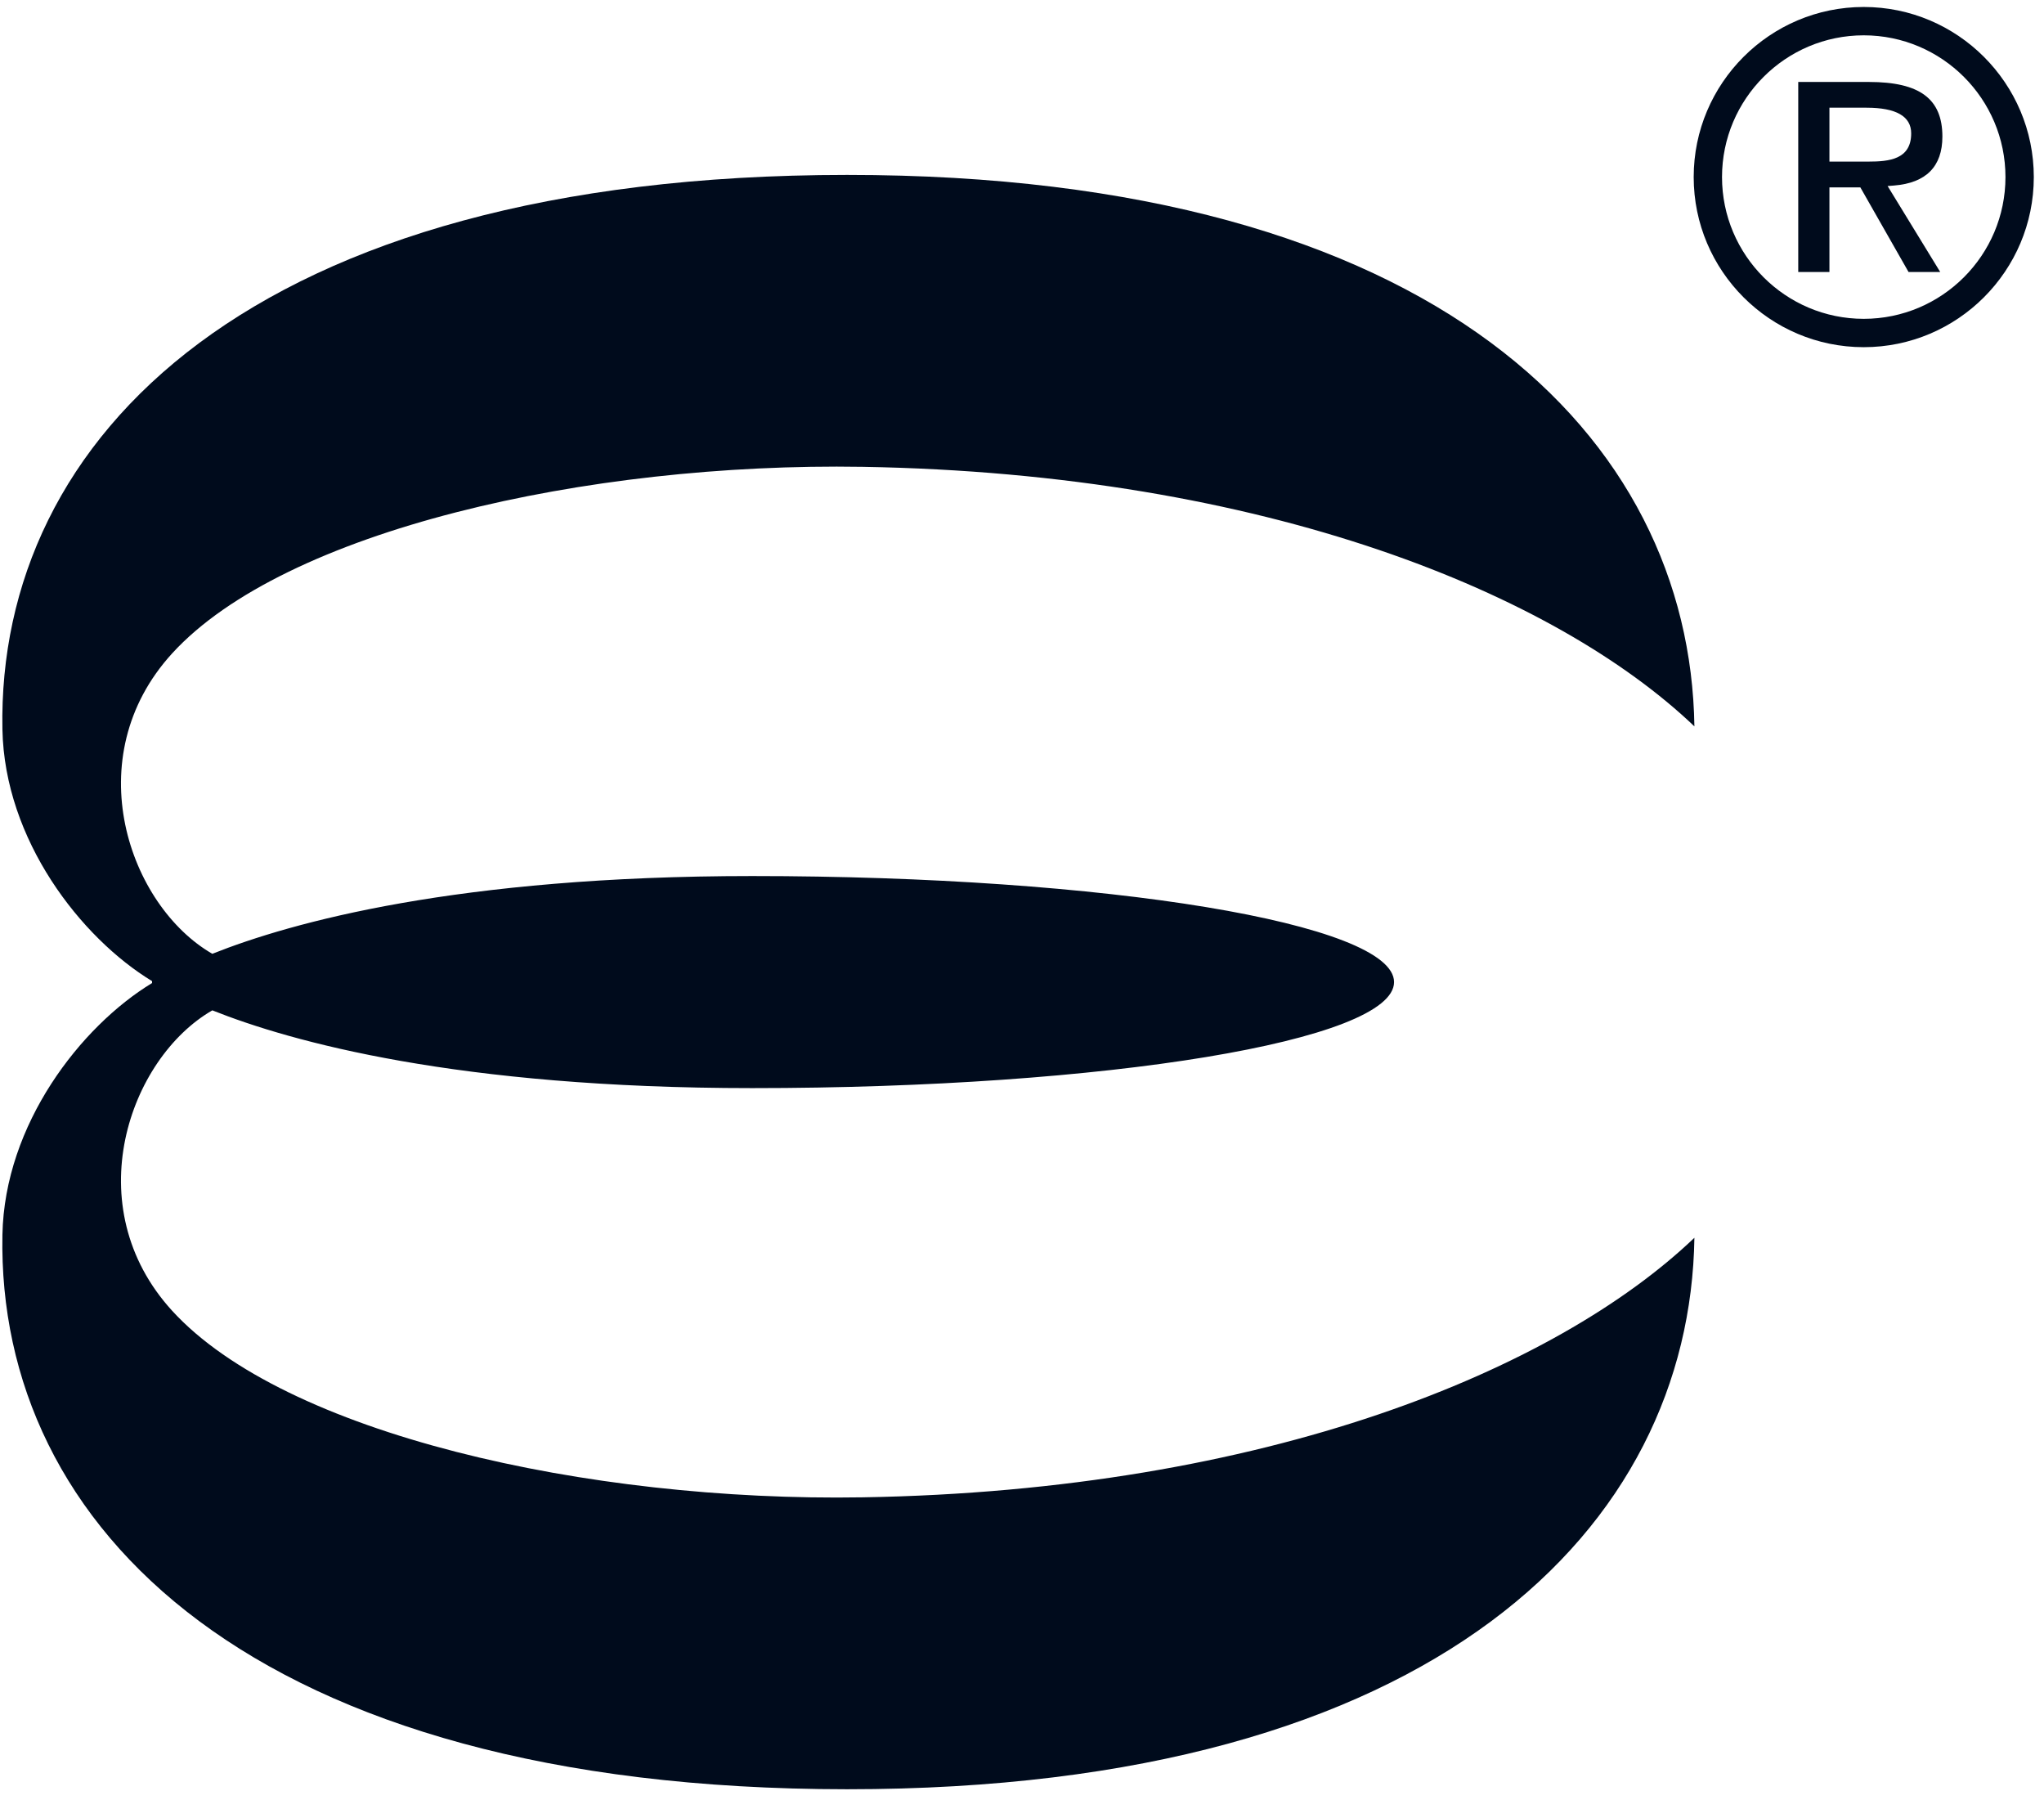
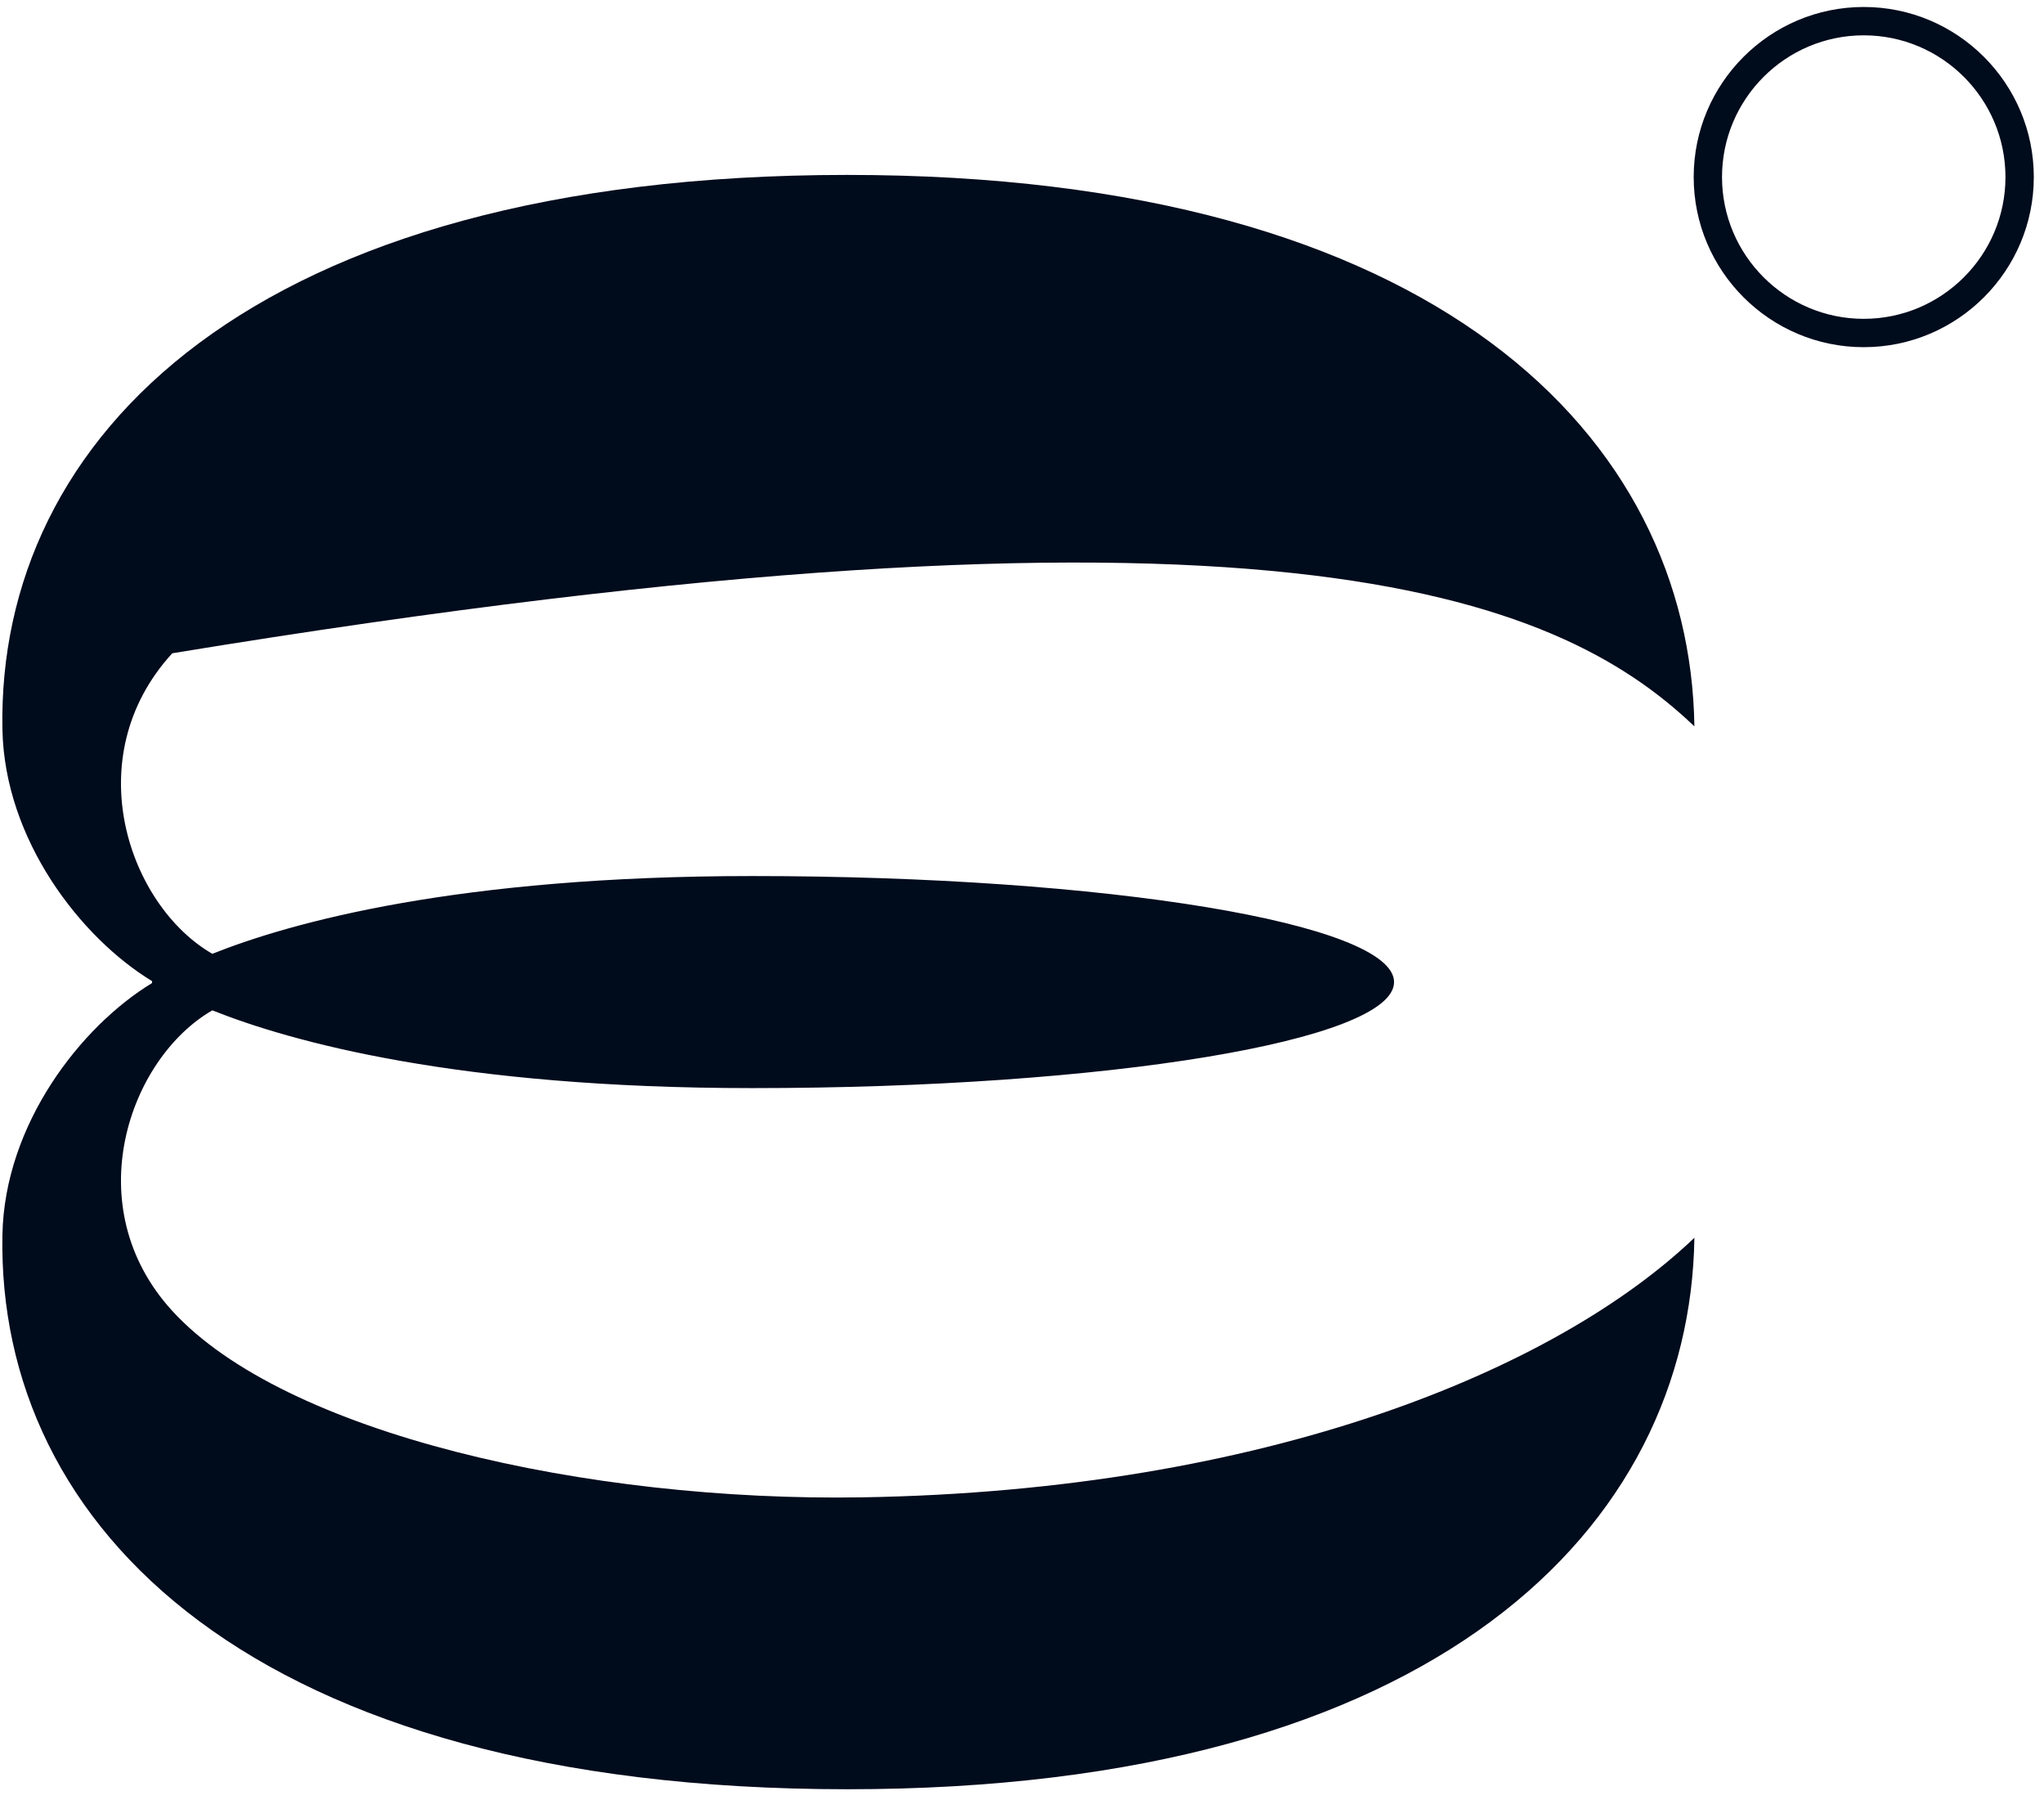
<svg xmlns="http://www.w3.org/2000/svg" width="184px" height="162px" viewBox="0 0 184 162" version="1.1">
  <title>Group 2</title>
  <desc>Created with Sketch.</desc>
  <g id="Page-1" stroke="none" stroke-width="1" fill="none" fill-rule="evenodd">
    <g id="Artboard-5" transform="translate(-640, -245)" fill="#000B1C">
      <g id="Group">
        <g id="Group-2" transform="translate(640.21, 245.628)">
-           <path d="M164.475,13.915 L167.985,13.915 C169.847,13.915 171.834,13.719 171.834,11.375 C171.834,9.842 170.482,9.065 167.815,9.065 L164.475,9.065 L164.475,13.915 Z M171.597,23.852 L167.259,16.238 L164.475,16.238 L164.475,23.852 L161.667,23.852 L161.667,6.748 L168.027,6.748 C172.603,6.748 174.643,8.264 174.643,11.663 C174.643,14.354 173.181,15.836 170.296,16.068 L169.712,16.115 L174.448,23.852 L171.597,23.852 Z" id="Fill-307" />
          <path d="M167.563,2.551 C160.529,2.551 154.805,8.274 154.805,15.308 C154.805,22.343 160.529,28.066 167.563,28.066 C174.597,28.066 180.321,22.343 180.321,15.308 C180.321,8.274 174.597,2.551 167.563,2.551 M167.563,30.617 C159.122,30.617 152.255,23.749 152.255,15.308 C152.255,6.867 159.122,5.68434189e-14 167.563,5.68434189e-14 C176.004,5.68434189e-14 182.872,6.867 182.872,15.308 C182.872,23.749 176.004,30.617 167.563,30.617" id="Fill-308" />
-           <path d="M15.297,117.347 C6.697,107.948 11.406,94.622 18.904,90.3 C25.997,93.127 40.956,97.298 67.503,97.298 C99.414,97.298 125.283,93.026 125.283,87.756 C125.283,82.485 99.414,78.213 67.503,78.213 C40.956,78.213 25.997,82.384 18.904,85.211 C11.406,80.89 6.697,67.563 15.297,58.164 C25.398,47.126 52.603,40.971 77.444,41.385 C113.817,41.993 139.868,52.866 152.319,64.743 C151.932,38.817 129.236,15.101 76.04,15.114 C22.38,15.126 -0.49,38.825 0.008,65.008 C0.198,74.966 7.068,83.773 13.479,87.67 L13.479,87.842 C7.068,91.738 0.198,100.546 0.008,110.503 C-0.49,136.686 22.38,160.386 76.04,160.398 C129.236,160.41 151.932,136.694 152.319,110.768 C139.868,122.646 113.817,133.519 77.444,134.126 C52.603,134.54 25.398,128.386 15.297,117.347" id="Fill-309" />
+           <path d="M15.297,117.347 C6.697,107.948 11.406,94.622 18.904,90.3 C25.997,93.127 40.956,97.298 67.503,97.298 C99.414,97.298 125.283,93.026 125.283,87.756 C125.283,82.485 99.414,78.213 67.503,78.213 C40.956,78.213 25.997,82.384 18.904,85.211 C11.406,80.89 6.697,67.563 15.297,58.164 C113.817,41.993 139.868,52.866 152.319,64.743 C151.932,38.817 129.236,15.101 76.04,15.114 C22.38,15.126 -0.49,38.825 0.008,65.008 C0.198,74.966 7.068,83.773 13.479,87.67 L13.479,87.842 C7.068,91.738 0.198,100.546 0.008,110.503 C-0.49,136.686 22.38,160.386 76.04,160.398 C129.236,160.41 151.932,136.694 152.319,110.768 C139.868,122.646 113.817,133.519 77.444,134.126 C52.603,134.54 25.398,128.386 15.297,117.347" id="Fill-309" />
        </g>
      </g>
    </g>
  </g>
</svg>